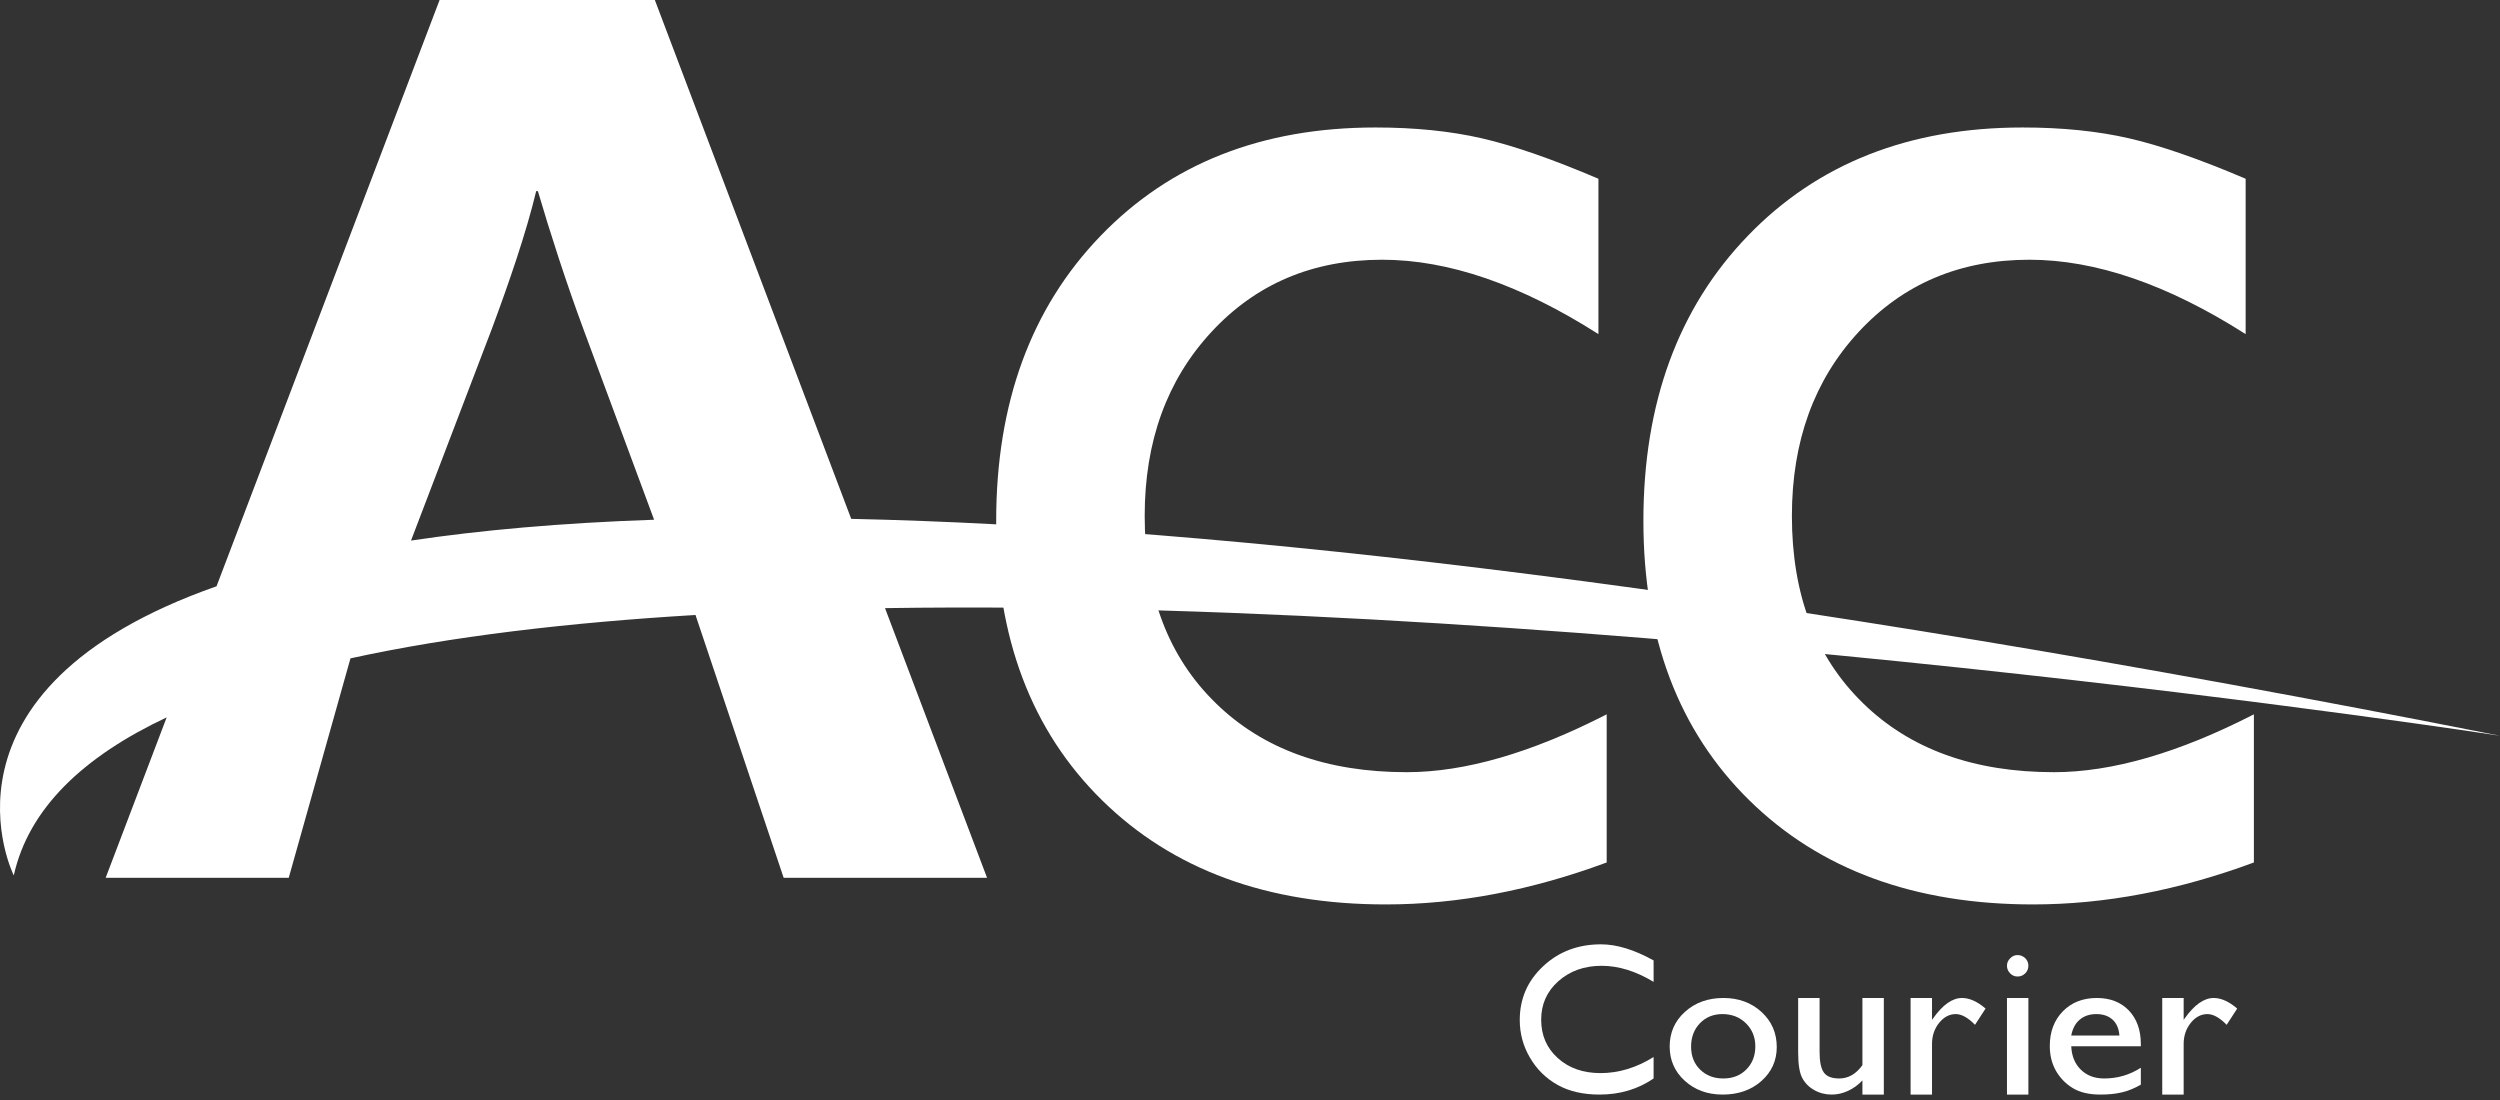
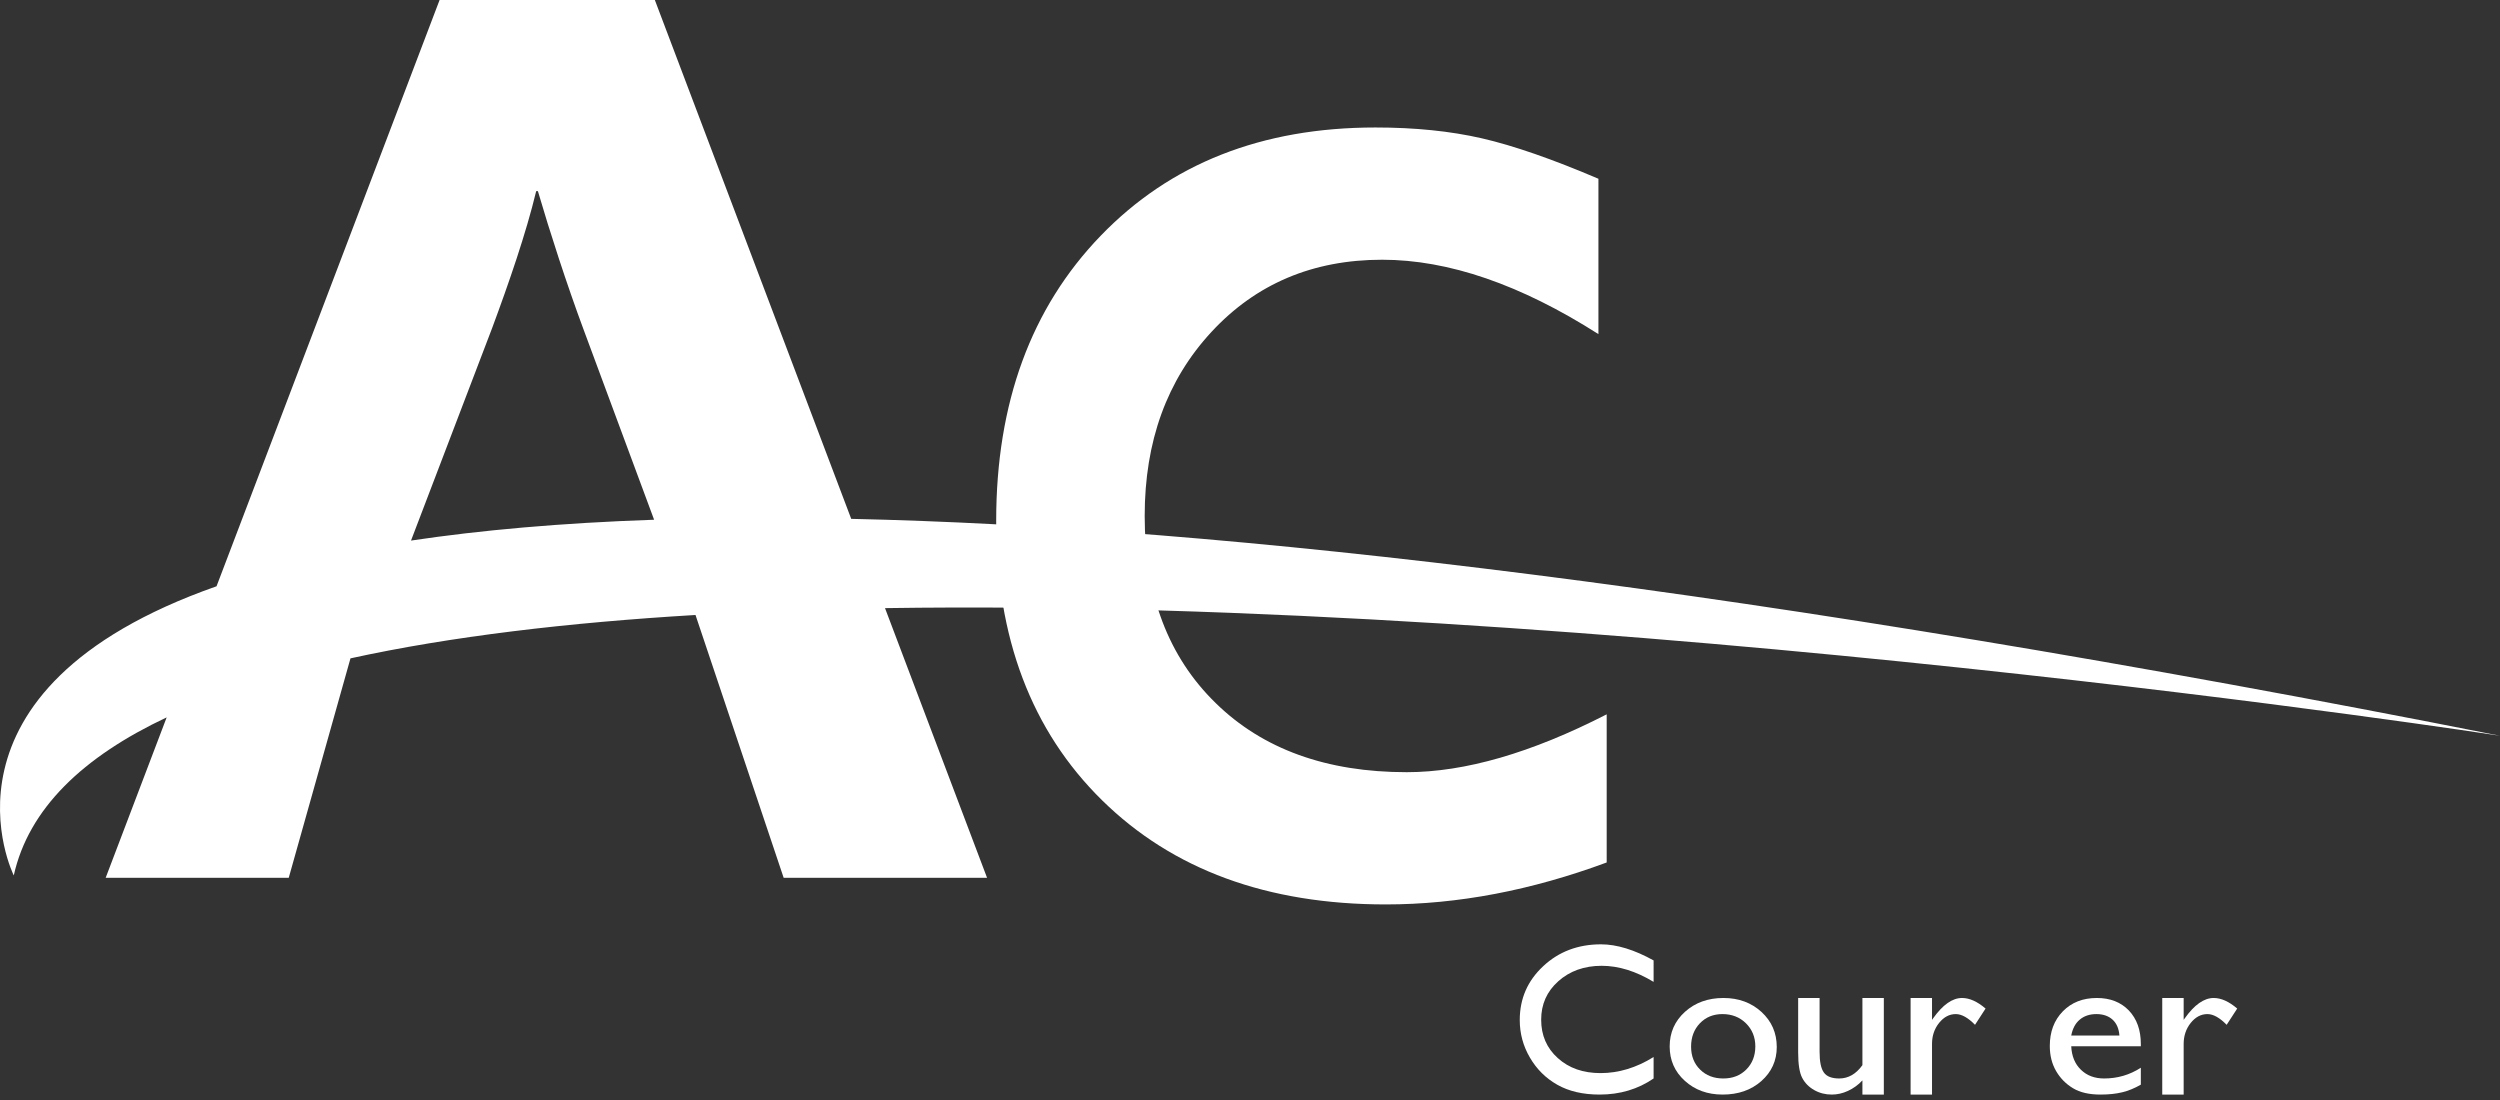
<svg xmlns="http://www.w3.org/2000/svg" id="Untitled-P%E1gina%201" viewBox="0 0 175 77" style="background-color:#ffffff00" xml:space="preserve" x="0px" y="0px" width="175px" height="77px">
  <rect x="0" y="0" width="175" height="77" fill="#333333" stroke="none" />
  <g id="Capa%201">
    <g>
      <path d="M 69.095 61.448 L 61.951 42.569 C 112.171 41.801 175 51.504 175 51.504 C 122.414 41.095 85.476 36.885 59.585 36.32 L 45.839 0 L 30.771 0 L 15.157 41.04 C -5.523 48.306 0.964 61.28 0.964 61.28 C 2.009 56.589 5.827 52.967 11.667 50.216 L 7.396 61.448 L 20.211 61.448 L 24.533 46.085 C 31.559 44.547 39.779 43.581 48.685 43.049 L 54.857 61.448 L 69.095 61.448 ZM 28.771 37.84 L 34.449 22.966 C 35.635 19.77 36.822 16.337 37.534 13.378 L 37.652 13.378 C 38.483 16.219 39.669 19.888 40.856 23.084 L 45.787 36.381 C 39.241 36.606 33.61 37.116 28.771 37.84 Z" fill="#ffffff" />
      <path d="M 98.473 54.053 C 92.86 54.053 88.394 52.444 85.091 49.208 C 81.779 45.971 80.128 41.614 80.128 36.117 C 80.128 30.901 81.68 26.606 84.802 23.234 C 87.915 19.872 91.895 18.181 96.749 18.181 C 101.396 18.181 106.44 19.917 111.89 23.388 L 111.89 12.513 C 108.651 11.13 105.935 10.19 103.733 9.683 C 101.531 9.177 99.041 8.924 96.28 8.924 C 88.321 8.924 81.915 11.455 77.042 16.509 C 72.169 21.562 69.733 28.216 69.733 36.461 C 69.733 44.633 72.197 51.151 77.141 56.015 C 82.086 60.879 88.709 63.31 97.011 63.31 C 102.046 63.31 107.198 62.325 112.468 60.373 L 112.468 50.003 C 107.198 52.706 102.533 54.053 98.473 54.053 L 98.473 54.053 Z" fill="#ffffff" />
-       <path d="M 143.777 54.053 C 138.165 54.053 133.698 52.444 130.395 49.208 C 127.084 45.971 125.433 41.614 125.433 36.117 C 125.433 30.901 126.985 26.606 130.107 23.234 C 133.22 19.872 137.199 18.181 142.054 18.181 C 146.701 18.181 151.745 19.917 157.195 23.388 L 157.195 12.513 C 153.956 11.13 151.239 10.19 149.038 9.683 C 146.836 9.177 144.346 8.924 141.584 8.924 C 133.626 8.924 127.219 11.455 122.347 16.509 C 117.474 21.562 115.038 28.216 115.038 36.461 C 115.038 44.633 117.501 51.151 122.446 56.015 C 127.391 60.879 134.014 63.31 142.315 63.31 C 147.351 63.31 152.503 62.325 157.772 60.373 L 157.772 50.003 C 152.503 52.706 147.838 54.053 143.777 54.053 L 143.777 54.053 Z" fill="#ffffff" />
      <path d="M 112.04 75.117 C 110.822 75.117 109.826 74.771 109.047 74.067 C 108.269 73.369 107.882 72.471 107.882 71.379 C 107.882 70.299 108.28 69.401 109.082 68.686 C 109.885 67.97 110.898 67.606 112.116 67.606 C 113.299 67.606 114.511 67.981 115.752 68.732 L 115.752 67.23 C 114.4 66.479 113.17 66.103 112.069 66.103 C 110.465 66.103 109.112 66.614 108.022 67.635 C 106.927 68.656 106.383 69.912 106.383 71.402 C 106.383 72.342 106.617 73.216 107.091 74.026 C 107.56 74.836 108.204 75.476 109.012 75.933 C 109.82 76.391 110.804 76.62 111.969 76.62 C 113.398 76.62 114.657 76.244 115.752 75.493 L 115.752 73.991 C 114.546 74.742 113.305 75.117 112.04 75.117 L 112.04 75.117 Z" fill="#ffffff" />
      <path d="M 117.948 70.827 C 117.234 71.473 116.877 72.283 116.877 73.251 C 116.877 74.214 117.228 75.018 117.937 75.657 C 118.645 76.303 119.529 76.62 120.584 76.62 C 121.673 76.62 122.575 76.309 123.295 75.675 C 124.009 75.041 124.373 74.249 124.373 73.292 C 124.373 72.306 124.015 71.491 123.307 70.839 C 122.598 70.188 121.708 69.859 120.642 69.859 C 119.565 69.859 118.663 70.182 117.948 70.827 L 117.948 70.827 ZM 122.217 71.631 C 122.651 72.06 122.873 72.6 122.873 73.245 C 122.873 73.902 122.662 74.442 122.241 74.865 C 121.819 75.288 121.286 75.493 120.63 75.493 C 119.969 75.493 119.43 75.288 119.008 74.871 C 118.587 74.46 118.376 73.92 118.376 73.263 C 118.376 72.606 118.581 72.06 118.991 71.631 C 119.401 71.203 119.928 70.986 120.572 70.986 C 121.234 70.986 121.784 71.203 122.217 71.631 L 122.217 71.631 Z" fill="#ffffff" />
      <path d="M 131.868 76.62 L 131.868 69.859 L 130.369 69.859 L 130.369 74.56 C 129.924 75.182 129.379 75.493 128.747 75.493 C 128.231 75.493 127.874 75.358 127.675 75.082 C 127.47 74.806 127.371 74.319 127.371 73.627 L 127.371 69.859 L 125.871 69.859 L 125.871 73.668 C 125.871 74.501 125.965 75.1 126.158 75.457 C 126.346 75.815 126.627 76.098 127.002 76.309 C 127.376 76.52 127.781 76.62 128.226 76.62 C 128.601 76.62 128.981 76.538 129.362 76.361 C 129.737 76.186 130.076 75.945 130.369 75.628 L 130.369 76.62 L 131.868 76.62 L 131.868 76.62 Z" fill="#ffffff" />
      <path d="M 133.742 69.859 L 133.742 76.62 L 135.241 76.62 L 135.241 73.075 C 135.241 72.512 135.405 72.019 135.733 71.608 C 136.061 71.197 136.453 70.986 136.904 70.986 C 137.314 70.986 137.765 71.238 138.251 71.737 L 138.989 70.599 C 138.415 70.106 137.865 69.859 137.343 69.859 C 136.664 69.859 135.991 70.335 135.317 71.285 L 135.241 71.391 L 135.241 69.859 L 133.742 69.859 L 133.742 69.859 Z" fill="#ffffff" />
-       <path d="M 140.711 67.083 C 140.558 67.236 140.488 67.406 140.488 67.6 C 140.488 67.805 140.558 67.981 140.711 68.134 C 140.857 68.286 141.027 68.356 141.226 68.356 C 141.437 68.356 141.613 68.286 141.765 68.134 C 141.911 67.987 141.987 67.811 141.987 67.6 C 141.987 67.394 141.911 67.218 141.765 67.071 C 141.613 66.931 141.437 66.855 141.226 66.855 C 141.027 66.855 140.857 66.931 140.711 67.083 L 140.711 67.083 ZM 140.488 76.62 L 141.987 76.62 L 141.987 69.859 L 140.488 69.859 L 140.488 76.62 L 140.488 76.62 Z" fill="#ffffff" />
      <path d="M 149.858 73.081 C 149.858 72.101 149.577 71.32 149.02 70.733 C 148.458 70.152 147.714 69.859 146.777 69.859 C 145.8 69.859 145.009 70.17 144.4 70.792 C 143.791 71.414 143.486 72.224 143.486 73.216 C 143.486 73.885 143.633 74.466 143.925 74.971 C 144.218 75.476 144.616 75.88 145.108 76.174 C 145.601 76.473 146.239 76.62 147.035 76.62 C 147.615 76.62 148.118 76.567 148.552 76.461 C 148.985 76.356 149.418 76.18 149.858 75.927 L 149.858 74.742 C 149.073 75.247 148.218 75.493 147.293 75.493 C 146.625 75.493 146.086 75.293 145.665 74.883 C 145.243 74.478 145.021 73.932 144.986 73.239 L 149.858 73.239 L 149.858 73.081 L 149.858 73.081 ZM 145.577 71.379 C 145.881 71.121 146.268 70.986 146.748 70.986 C 147.222 70.986 147.603 71.121 147.884 71.379 C 148.165 71.638 148.323 72.007 148.359 72.488 L 144.986 72.488 C 145.079 72.007 145.272 71.638 145.577 71.379 L 145.577 71.379 Z" fill="#ffffff" />
      <path d="M 151.357 69.859 L 151.357 76.62 L 152.856 76.62 L 152.856 73.075 C 152.856 72.512 153.02 72.019 153.348 71.608 C 153.676 71.197 154.068 70.986 154.519 70.986 C 154.929 70.986 155.38 71.238 155.866 71.737 L 156.604 70.599 C 156.03 70.106 155.48 69.859 154.958 69.859 C 154.279 69.859 153.606 70.335 152.932 71.285 L 152.856 71.391 L 152.856 69.859 L 151.357 69.859 L 151.357 69.859 Z" fill="#ffffff" />
    </g>
  </g>
</svg>